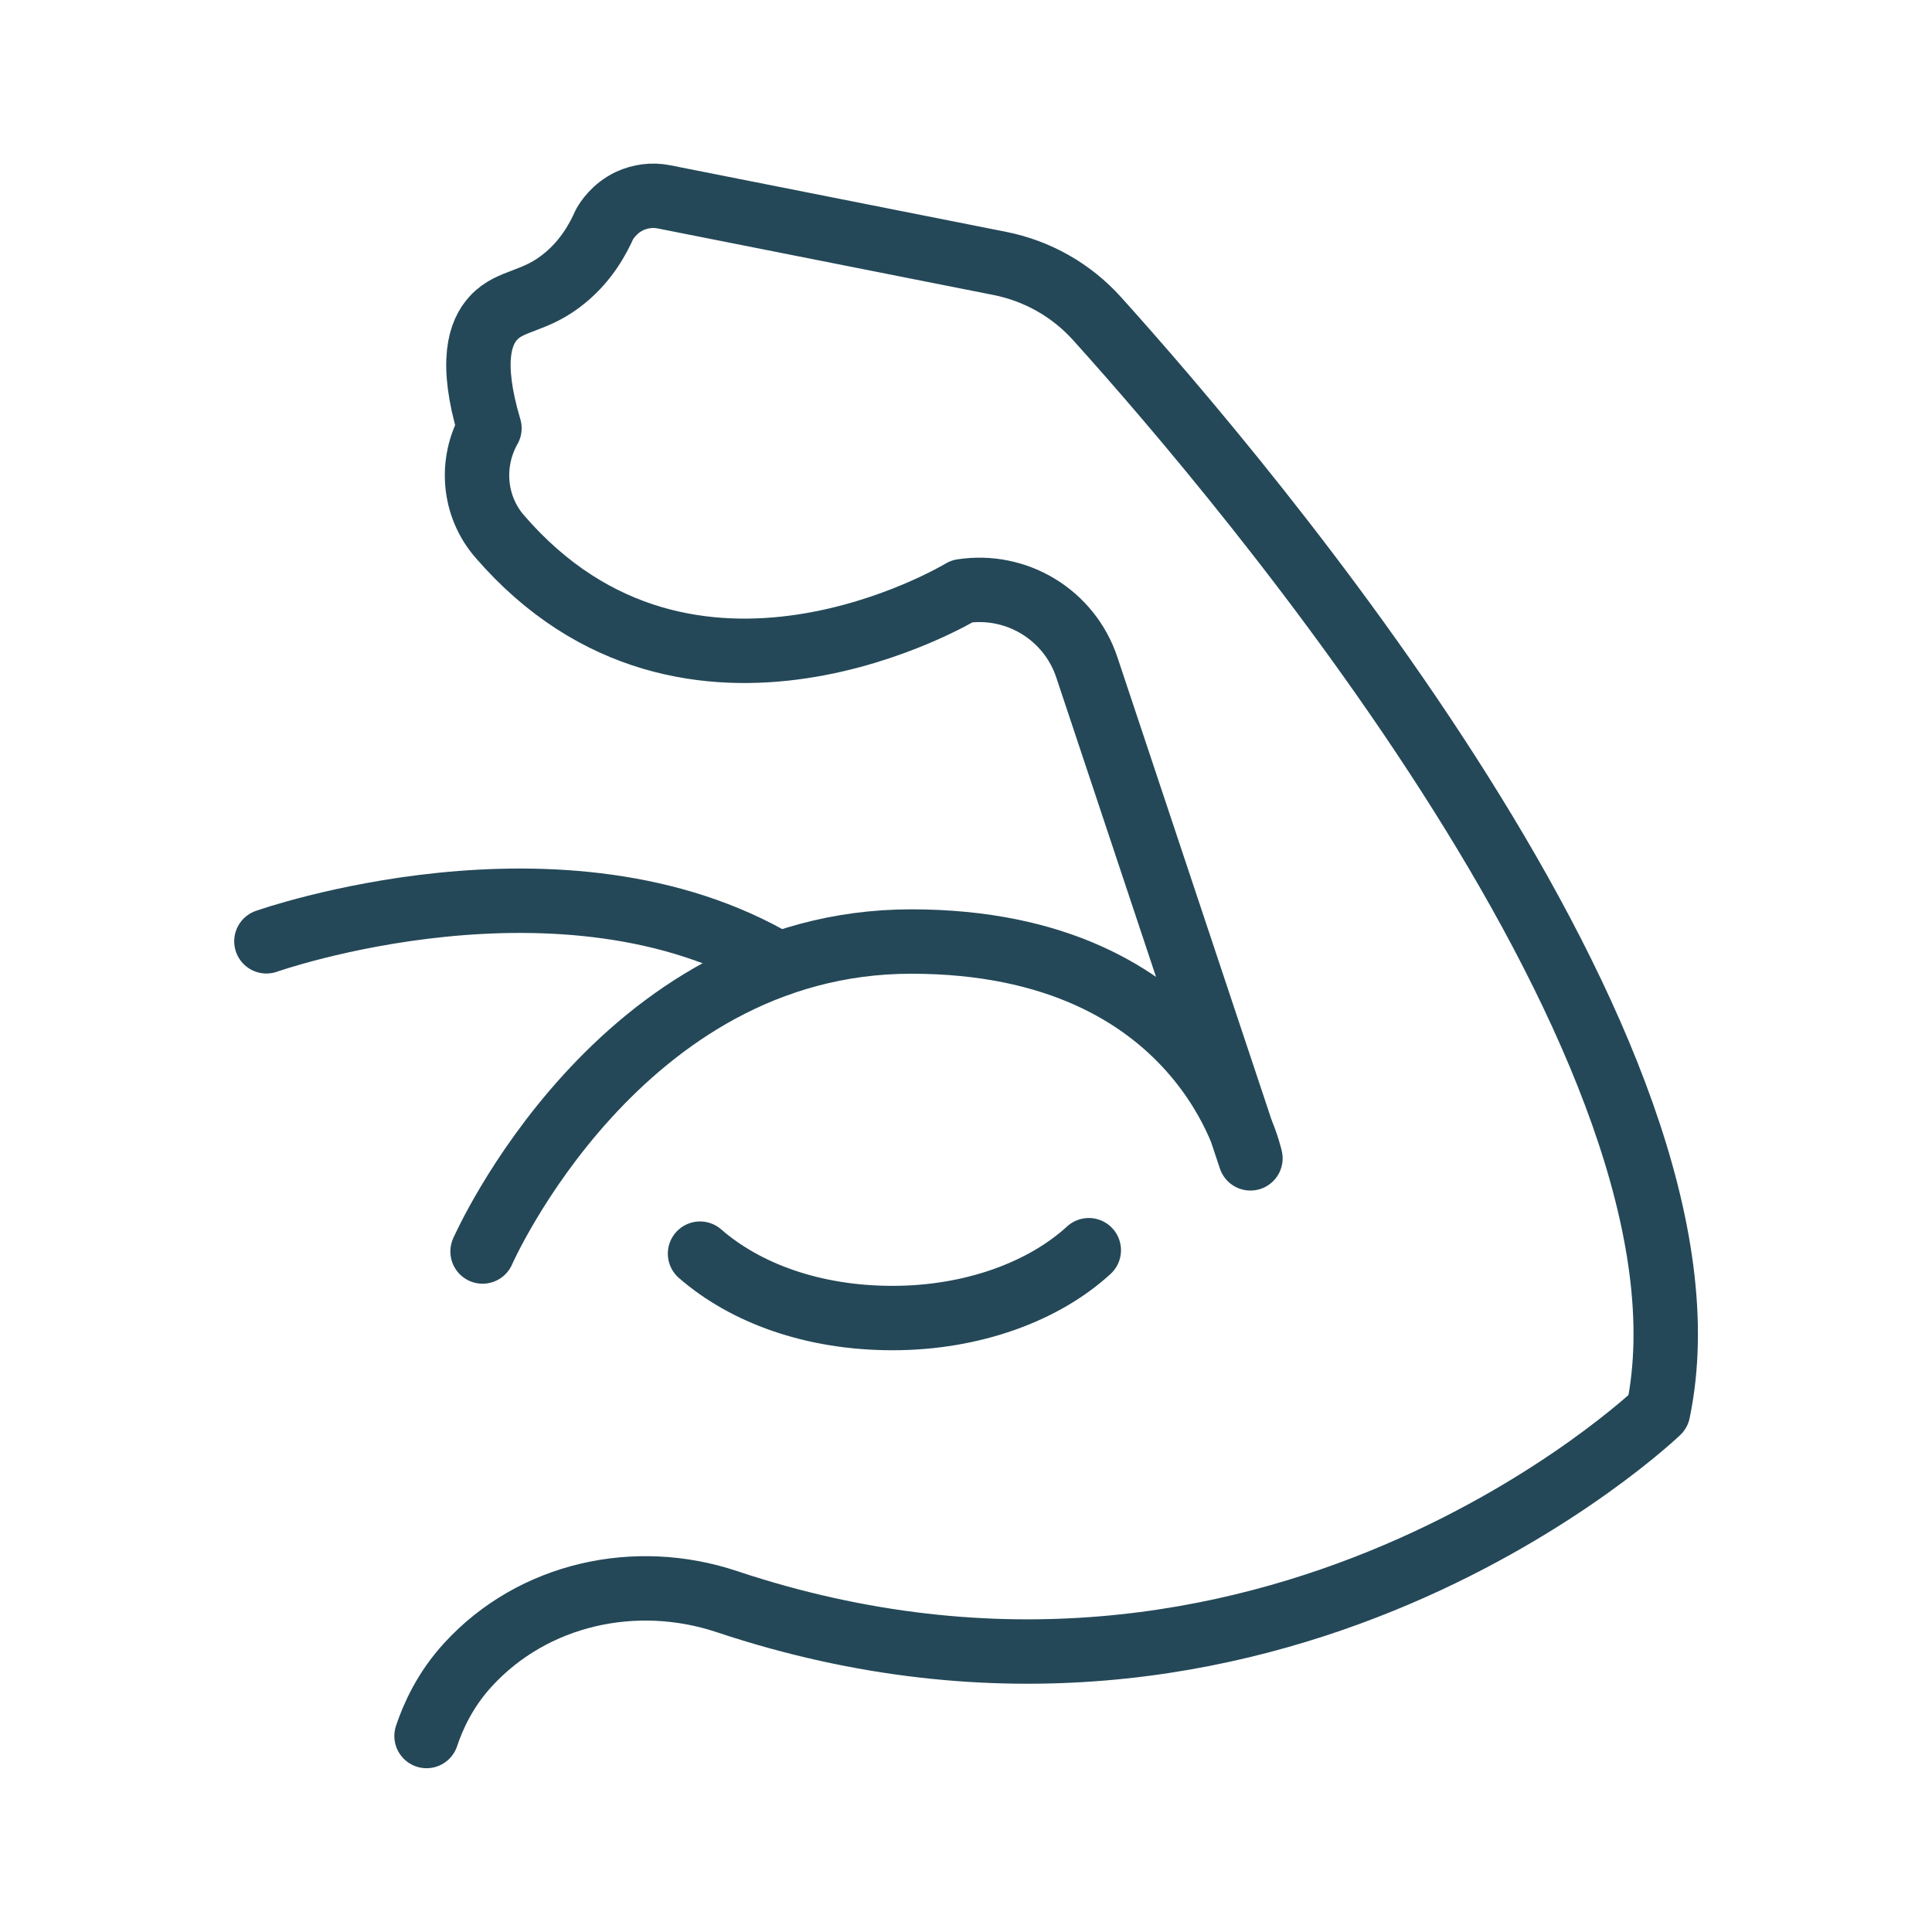
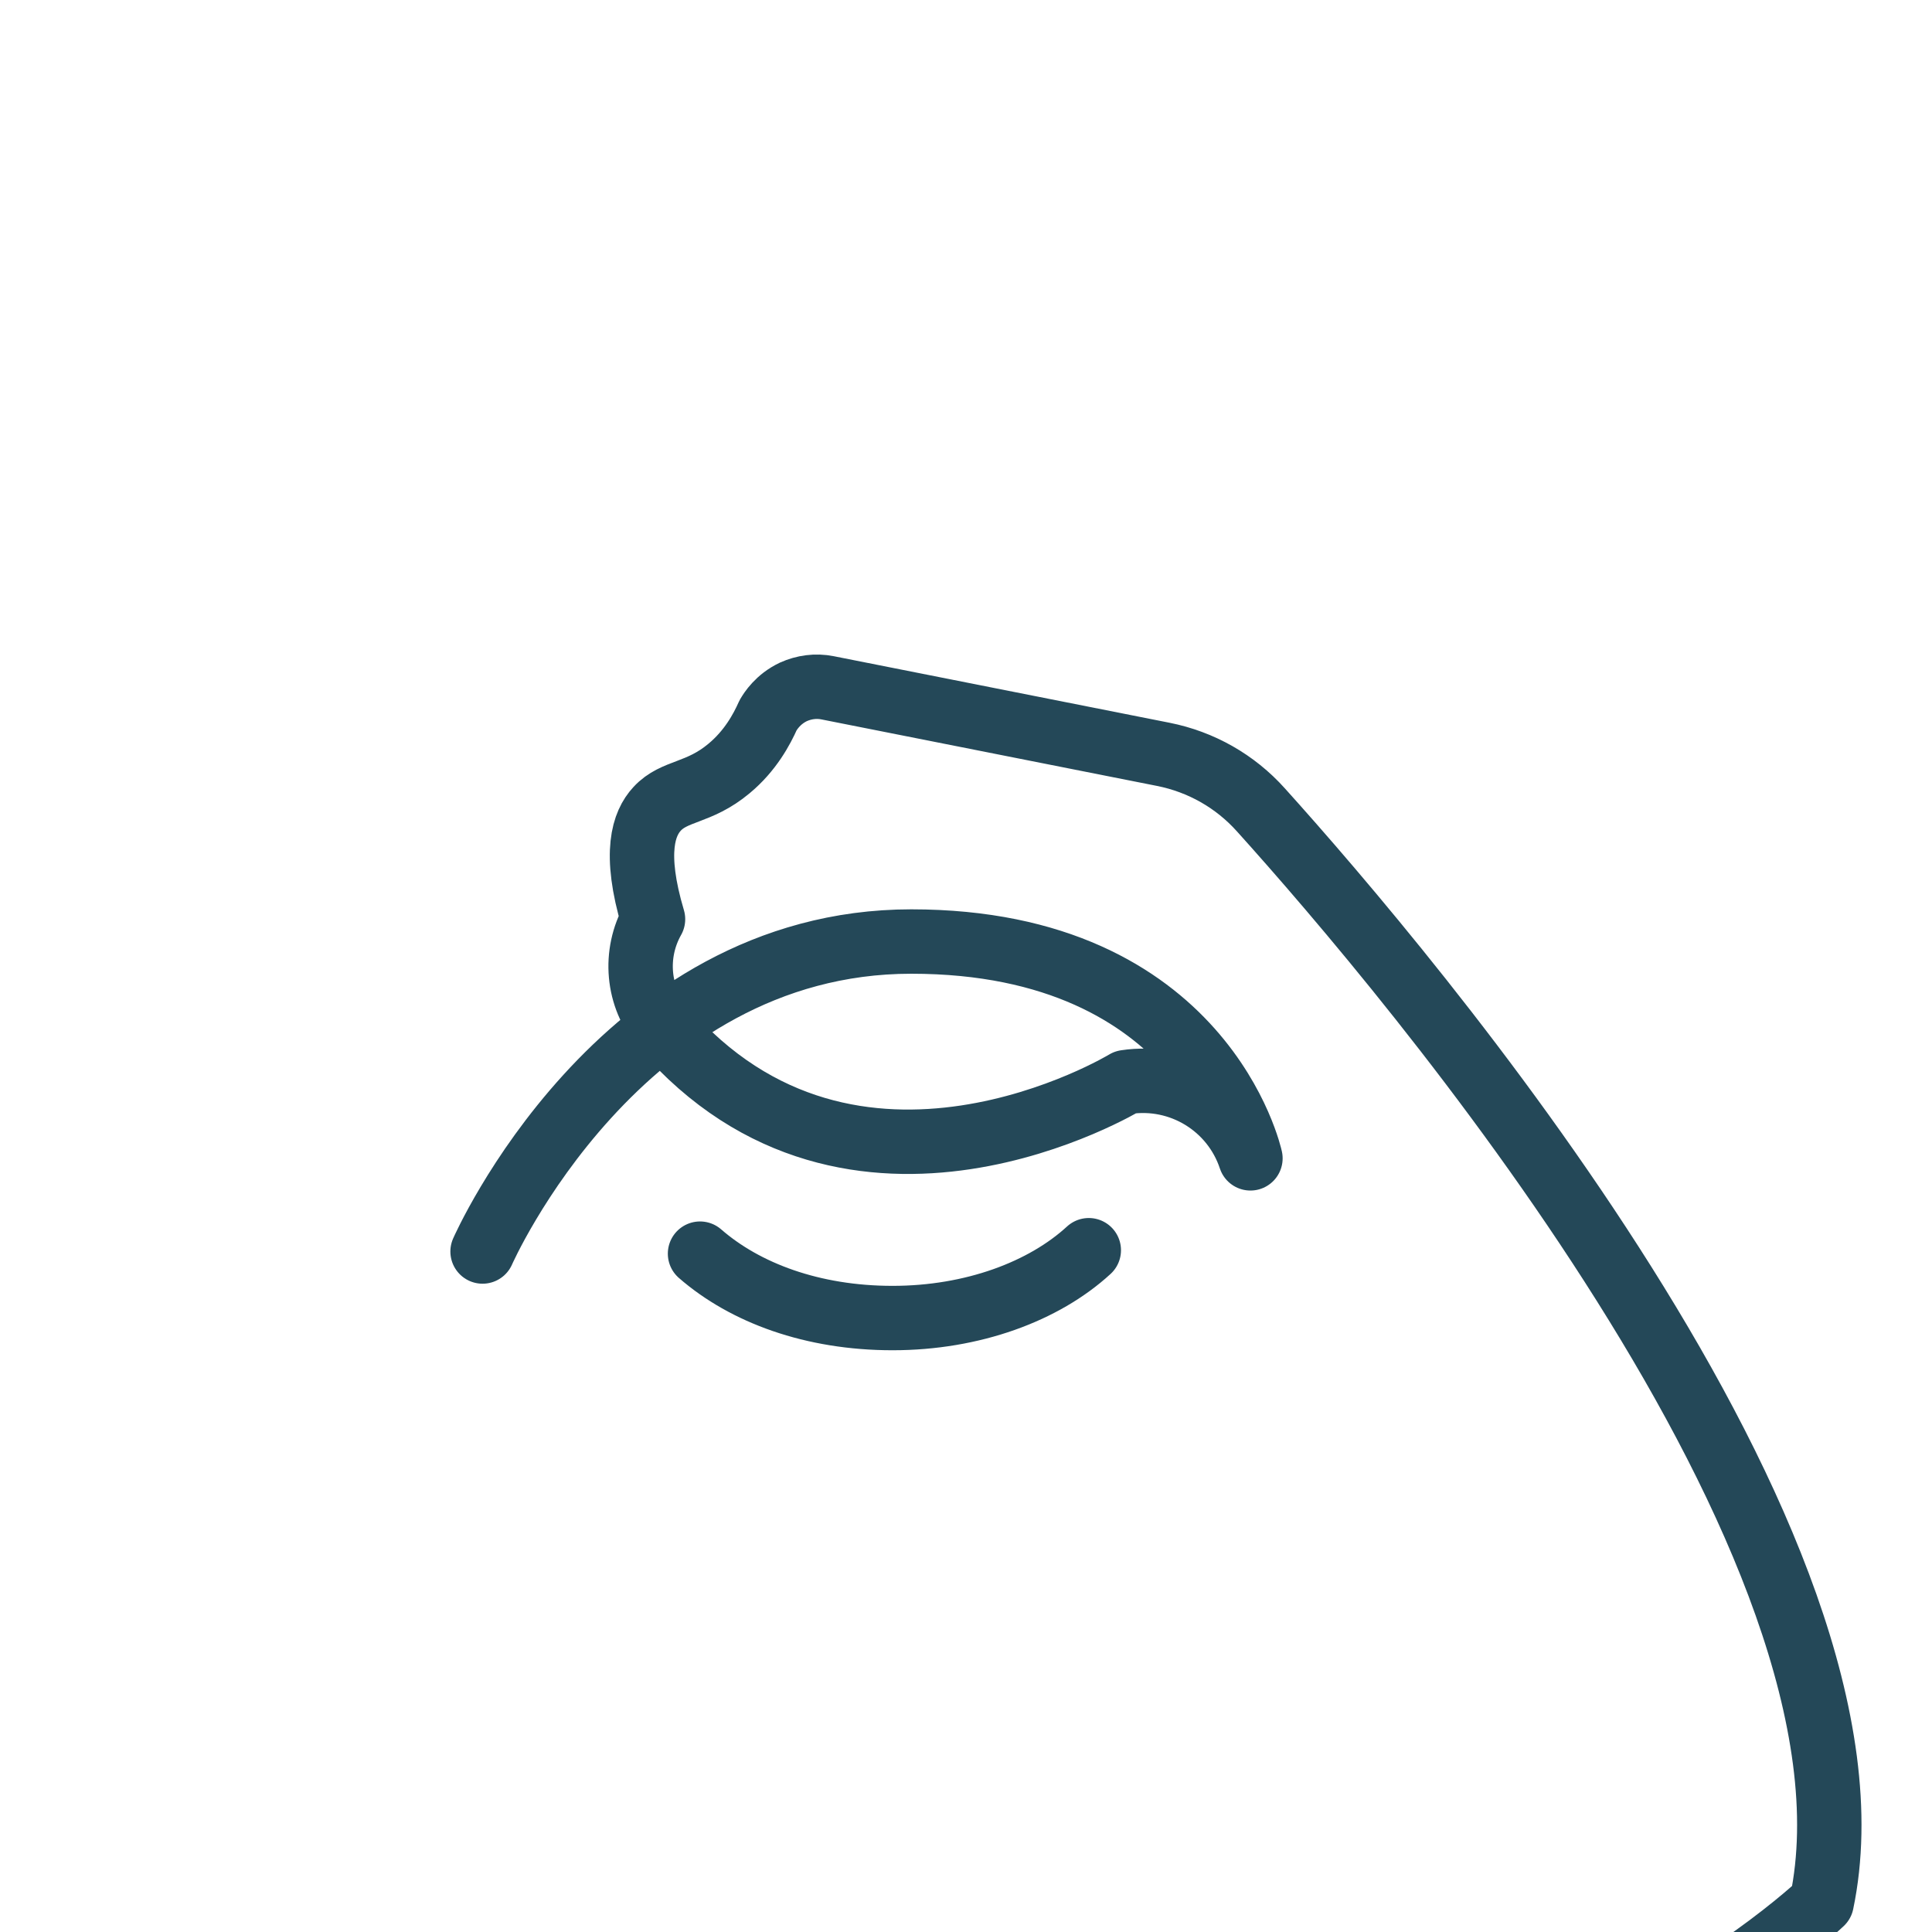
<svg xmlns="http://www.w3.org/2000/svg" viewBox="0 0 90 90" id="Layer_1">
  <defs>
    <style>.cls-1{fill:none;stroke:#244858;stroke-linecap:round;stroke-linejoin:round;stroke-width:3px;}</style>
  </defs>
  <g id="Bodybuilder">
-     <path d="M22.48,58.3s6.34-14.44,19.97-14.44,15.8,10.1,15.8,10.1l-7.62-22.87c-.81-2.44-3.26-3.94-5.81-3.55,0,0-12.69,7.71-21.55-2.56-1.21-1.4-1.38-3.42-.47-5.03-.93-3.12-.43-4.47.19-5.14.81-.88,1.94-.7,3.35-1.88,1-.83,1.53-1.83,1.82-2.48.11-.19.46-.75,1.18-1.09.49-.22,1.04-.3,1.59-.19l15.64,3.1c1.76.35,3.35,1.25,4.55,2.59,6.83,7.58,29.58,34.34,26.12,50.9,0,0-18.03,17.3-43.38,8.85-4.25-1.42-9.02-.37-12.05,2.93-1.09,1.18-1.65,2.46-1.94,3.33" class="cls-1" />
-     <path d="M12.41,43.85s13.84-4.89,23.86,1.06" class="cls-1" />
+     <path d="M22.48,58.3s6.34-14.44,19.97-14.44,15.8,10.1,15.8,10.1c-.81-2.44-3.26-3.94-5.81-3.55,0,0-12.69,7.71-21.55-2.56-1.21-1.4-1.38-3.42-.47-5.03-.93-3.12-.43-4.47.19-5.14.81-.88,1.94-.7,3.35-1.88,1-.83,1.53-1.83,1.82-2.48.11-.19.46-.75,1.18-1.09.49-.22,1.04-.3,1.59-.19l15.64,3.1c1.76.35,3.35,1.25,4.55,2.59,6.83,7.58,29.58,34.34,26.12,50.9,0,0-18.03,17.3-43.38,8.85-4.25-1.42-9.02-.37-12.05,2.93-1.09,1.18-1.65,2.46-1.94,3.33" class="cls-1" />
    <path d="M50.72,58.24c-2.09,1.92-5.41,3.16-9.14,3.16s-6.87-1.17-8.97-3" class="cls-1" />
  </g>
</svg>